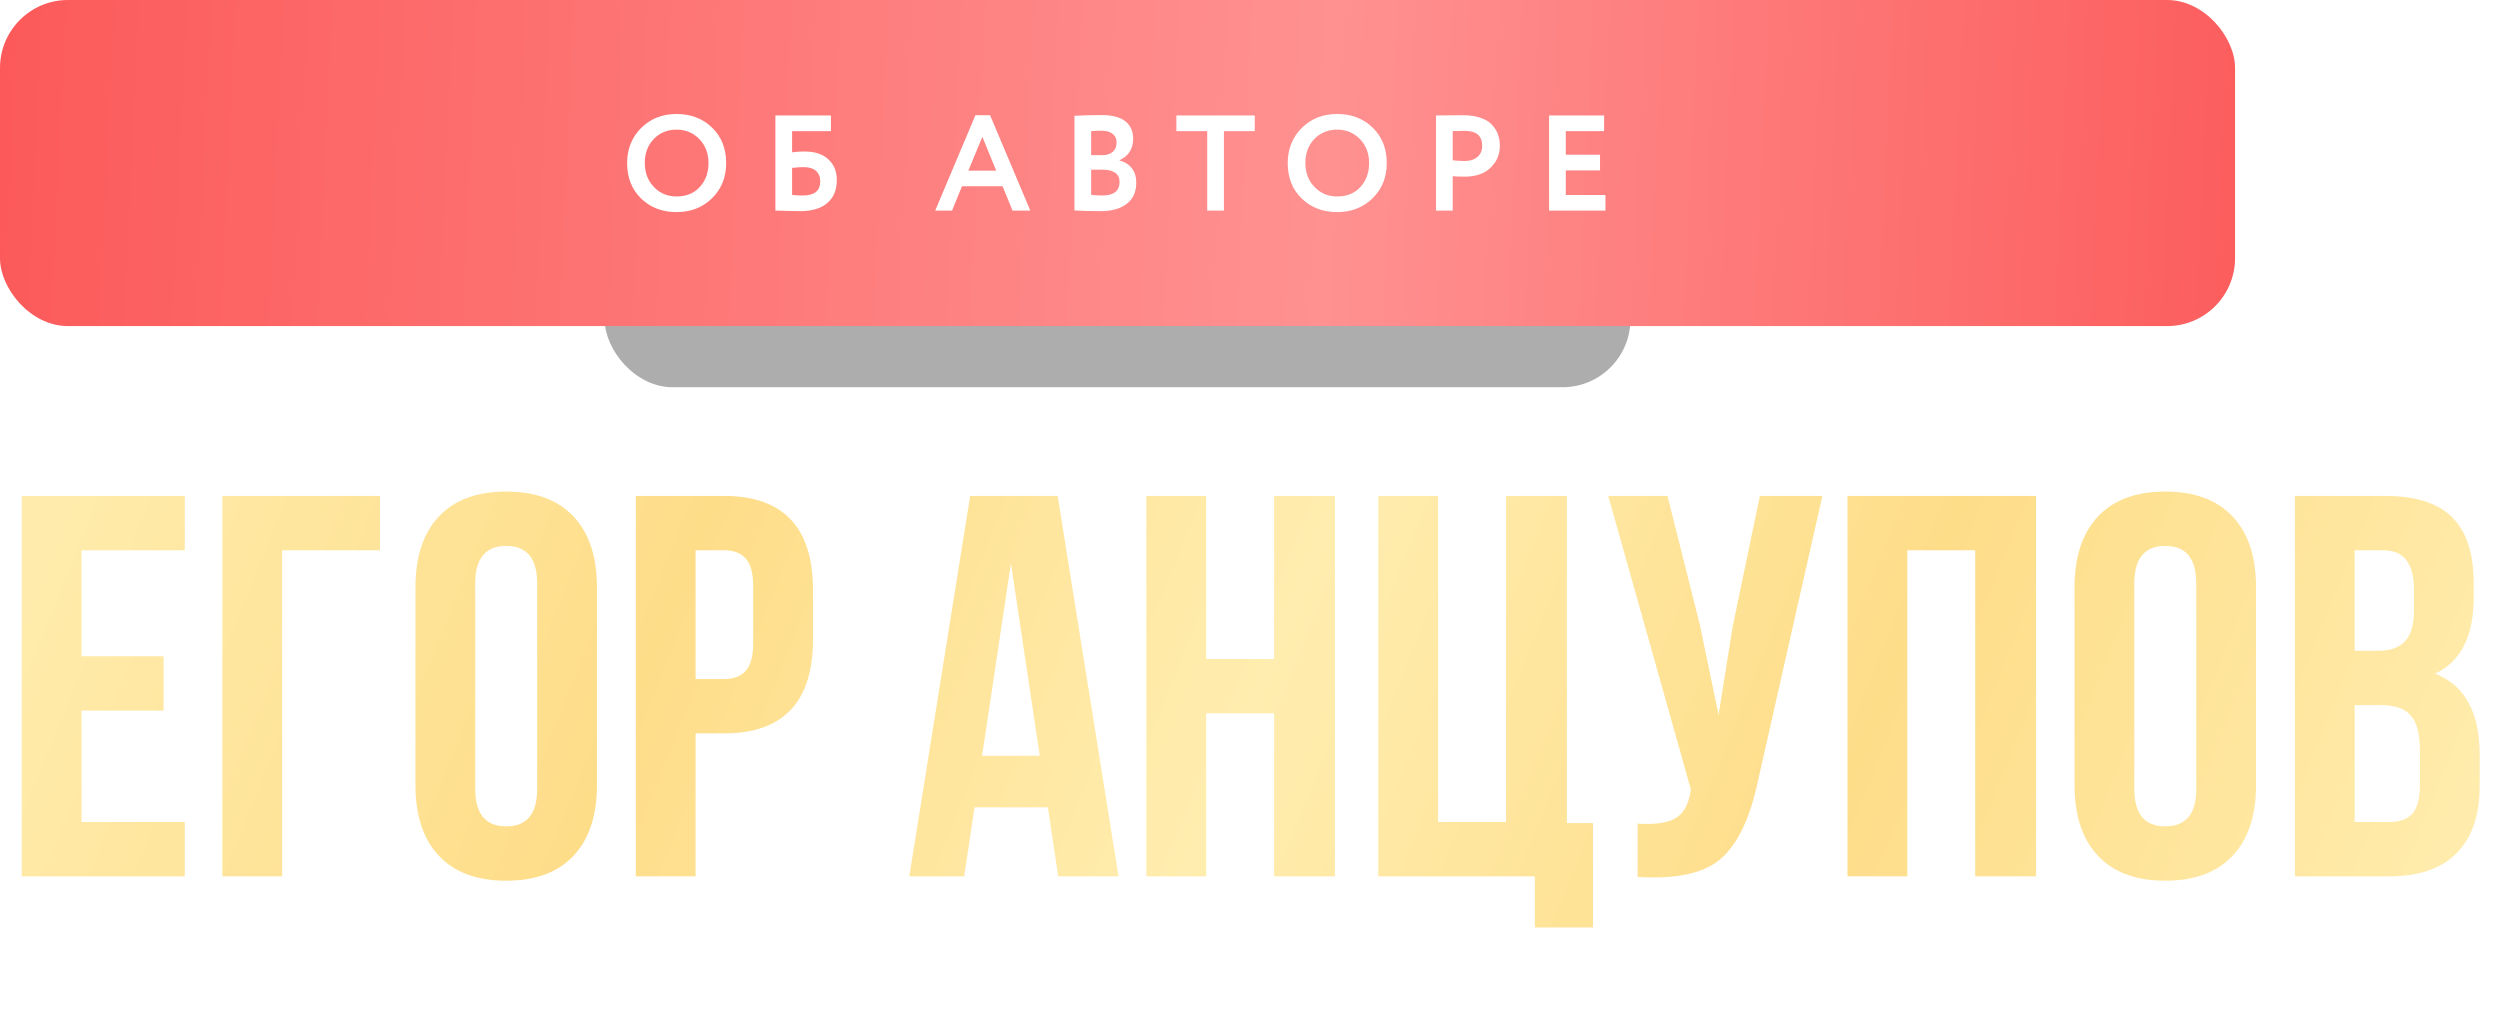
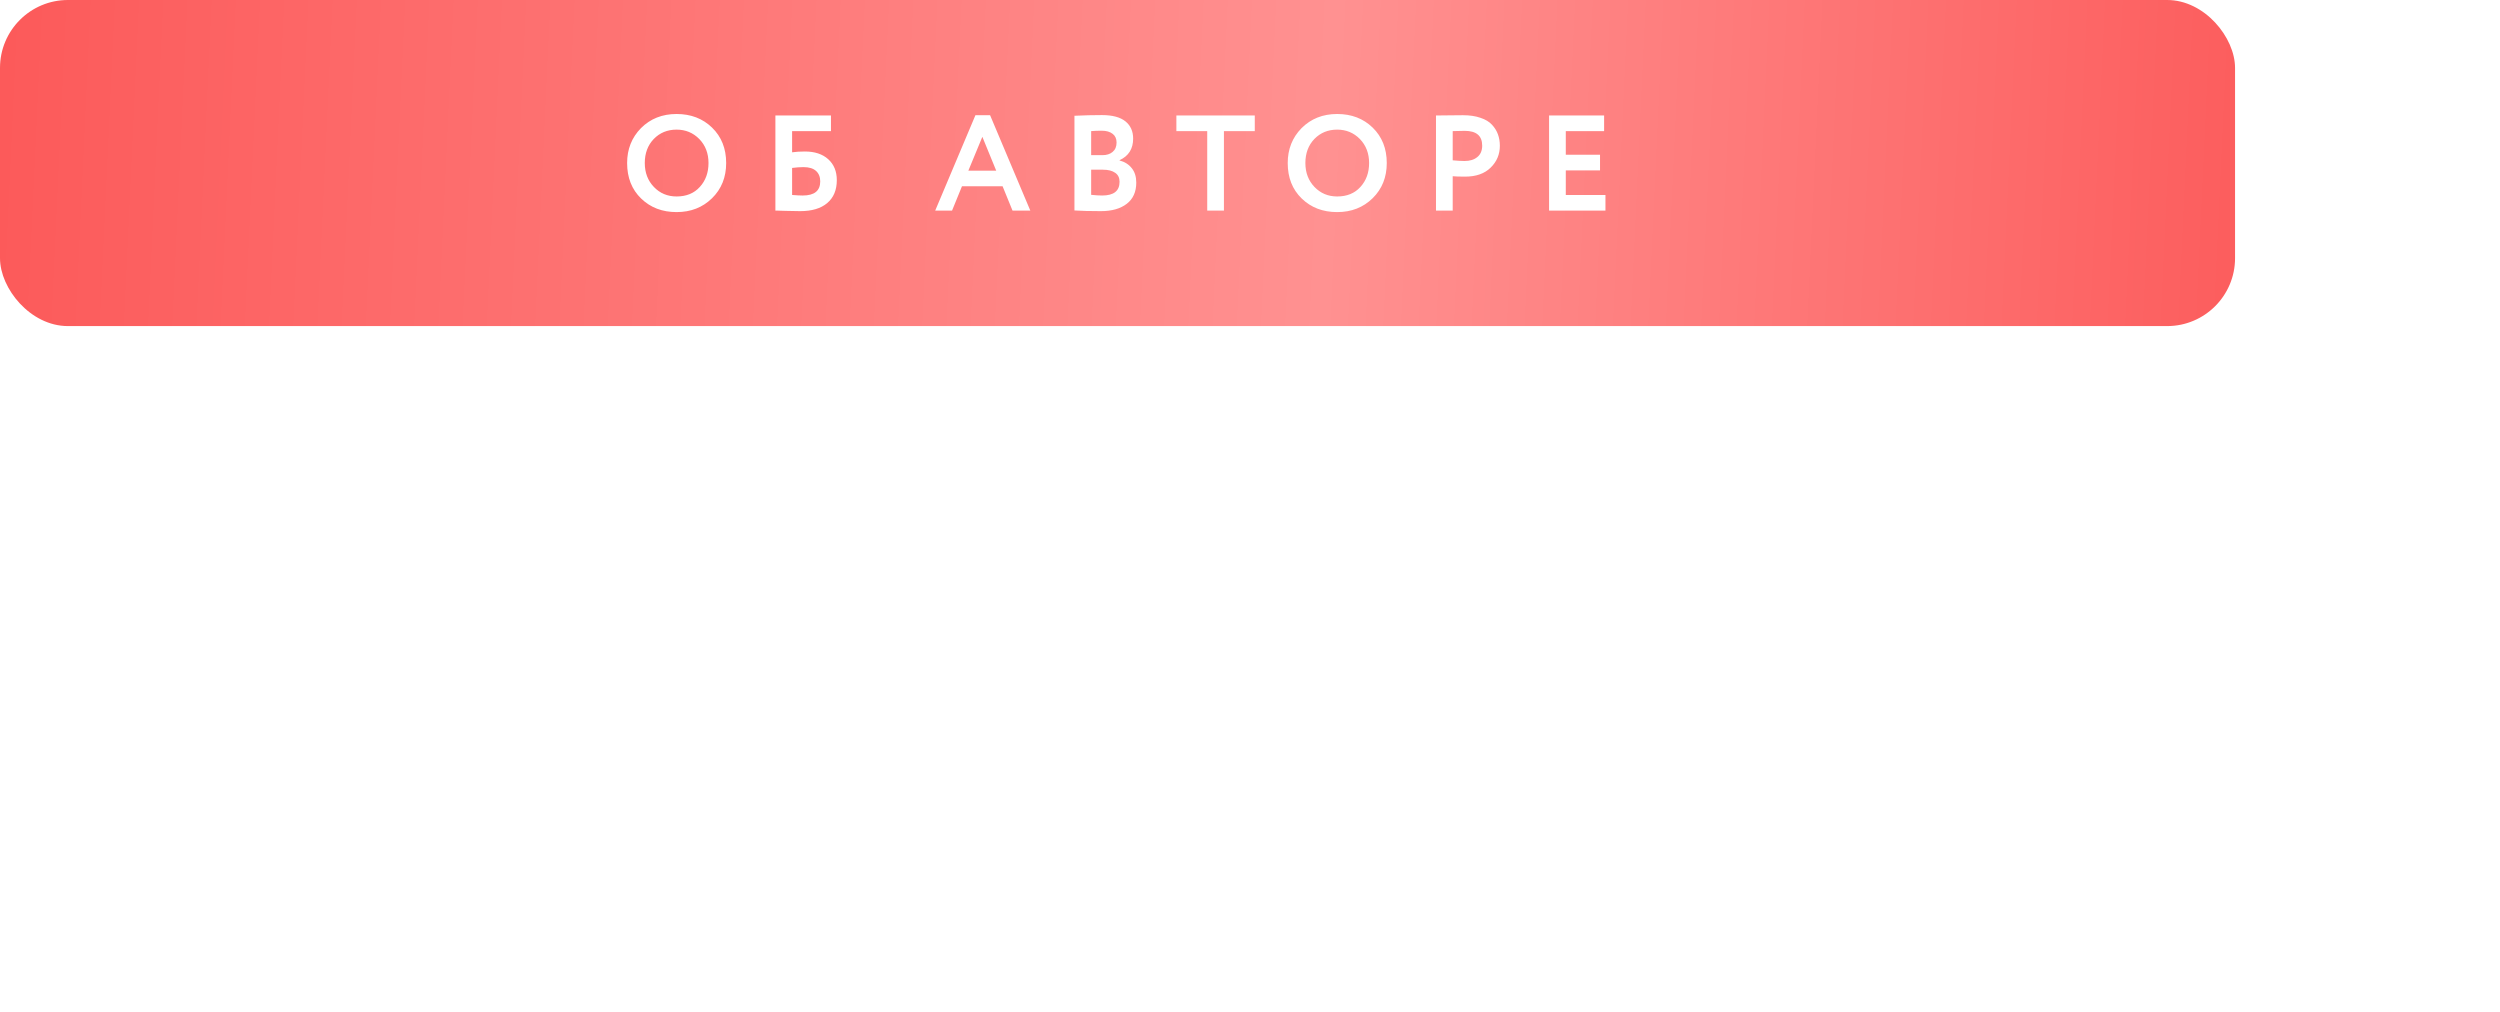
<svg xmlns="http://www.w3.org/2000/svg" width="368" height="149" viewBox="0 0 368 149" fill="none">
  <g filter="url(#filter0_f_96_303)">
-     <rect x="89" y="25" width="151" height="32" rx="10" fill="#797979" fill-opacity="0.61" />
-   </g>
+     </g>
  <rect width="329" height="48" rx="10" fill="url(#paint0_linear_96_303)" />
  <path d="M92.312 24C92.312 21.96 92.992 20.247 94.352 18.86C95.738 17.473 97.485 16.78 99.592 16.78C101.698 16.78 103.438 17.447 104.812 18.78C106.198 20.127 106.892 21.867 106.892 24C106.892 26.093 106.198 27.82 104.812 29.18C103.425 30.54 101.685 31.22 99.592 31.22C97.485 31.22 95.745 30.553 94.372 29.22C92.998 27.887 92.312 26.147 92.312 24ZM94.912 24C94.912 25.413 95.358 26.587 96.252 27.52C97.145 28.453 98.258 28.92 99.592 28.92C101.032 28.92 102.172 28.453 103.012 27.52C103.865 26.587 104.292 25.413 104.292 24C104.292 22.573 103.838 21.393 102.932 20.46C102.025 19.54 100.912 19.08 99.592 19.08C98.245 19.08 97.125 19.54 96.232 20.46C95.352 21.38 94.912 22.56 94.912 24ZM114.138 31V17H122.318V19.3H116.598V22.42C117.145 22.34 117.772 22.3 118.478 22.3C119.932 22.3 121.078 22.68 121.918 23.44C122.758 24.2 123.178 25.227 123.178 26.52C123.178 27.973 122.705 29.1 121.758 29.9C120.825 30.687 119.498 31.08 117.778 31.08C117.458 31.08 116.752 31.067 115.658 31.04C115.445 31.04 115.218 31.033 114.978 31.02C114.738 31.02 114.552 31.013 114.418 31C114.298 31 114.205 31 114.138 31ZM118.278 24.6C117.772 24.6 117.212 24.64 116.598 24.72V28.7C117.252 28.753 117.772 28.78 118.158 28.78C119.878 28.78 120.738 28.087 120.738 26.7C120.738 26.047 120.532 25.533 120.118 25.16C119.705 24.787 119.092 24.6 118.278 24.6ZM140.142 31H137.662L143.582 16.96H145.742L151.662 31H149.042L147.582 27.42H141.602L140.142 31ZM146.642 25.12L144.602 20.14L142.542 25.12H146.642ZM158.159 30.98V17.04C159.599 16.973 160.945 16.94 162.199 16.94C163.745 16.94 164.899 17.247 165.659 17.86C166.419 18.473 166.799 19.32 166.799 20.4C166.799 21.907 166.132 22.967 164.799 23.58V23.62C165.559 23.82 166.159 24.2 166.599 24.76C167.039 25.307 167.259 26.013 167.259 26.88C167.259 28.24 166.792 29.28 165.859 30C164.925 30.72 163.659 31.08 162.059 31.08C160.459 31.08 159.159 31.047 158.159 30.98ZM162.359 24.98H160.619V28.68C161.245 28.747 161.785 28.78 162.239 28.78C163.945 28.78 164.799 28.107 164.799 26.76C164.799 26.173 164.585 25.733 164.159 25.44C163.732 25.133 163.132 24.98 162.359 24.98ZM162.159 19.24C161.572 19.24 161.059 19.26 160.619 19.3V22.84H162.279C162.905 22.84 163.405 22.68 163.779 22.36C164.165 22.04 164.359 21.58 164.359 20.98C164.359 20.42 164.165 19.993 163.779 19.7C163.392 19.393 162.852 19.24 162.159 19.24ZM177.703 19.3H173.163V17H184.703V19.3H180.163V31H177.703V19.3ZM189.552 24C189.552 21.96 190.232 20.247 191.592 18.86C192.978 17.473 194.725 16.78 196.832 16.78C198.938 16.78 200.678 17.447 202.052 18.78C203.438 20.127 204.132 21.867 204.132 24C204.132 26.093 203.438 27.82 202.052 29.18C200.665 30.54 198.925 31.22 196.832 31.22C194.725 31.22 192.985 30.553 191.612 29.22C190.238 27.887 189.552 26.147 189.552 24ZM192.152 24C192.152 25.413 192.598 26.587 193.492 27.52C194.385 28.453 195.498 28.92 196.832 28.92C198.272 28.92 199.412 28.453 200.252 27.52C201.105 26.587 201.532 25.413 201.532 24C201.532 22.573 201.078 21.393 200.172 20.46C199.265 19.54 198.152 19.08 196.832 19.08C195.485 19.08 194.365 19.54 193.472 20.46C192.592 21.38 192.152 22.56 192.152 24ZM213.838 25.94V31H211.378V17C211.965 17 212.598 16.993 213.278 16.98C213.972 16.967 214.665 16.96 215.358 16.96C216.345 16.96 217.198 17.087 217.918 17.34C218.652 17.58 219.218 17.92 219.618 18.36C220.018 18.787 220.312 19.26 220.498 19.78C220.685 20.287 220.778 20.847 220.778 21.46C220.778 22.727 220.325 23.8 219.418 24.68C218.525 25.56 217.272 26 215.658 26C214.845 26 214.238 25.98 213.838 25.94ZM215.598 19.26L213.838 19.3V23.6C214.545 23.667 215.125 23.7 215.578 23.7C216.365 23.7 216.992 23.507 217.458 23.12C217.938 22.733 218.178 22.173 218.178 21.44C218.178 19.987 217.318 19.26 215.598 19.26ZM236.324 31H228.024V17H236.124V19.3H230.484V22.78H235.524V25.08H230.484V28.7H236.324V31Z" fill="white" />
-   <path d="M12 81V96.6H24.08V104.6H12V121H27.2V129H3.2V73H27.2V81H12ZM41.533 129H32.733V73H55.933V81H41.533V129ZM69.952 85.88V116.12C69.952 119.8 71.472 121.64 74.512 121.64C77.552 121.64 79.072 119.8 79.072 116.12V85.88C79.072 82.2 77.552 80.36 74.512 80.36C71.472 80.36 69.952 82.2 69.952 85.88ZM61.152 115.56V86.44C61.152 81.96 62.298 78.493 64.592 76.04C66.885 73.587 70.192 72.36 74.512 72.36C78.832 72.36 82.138 73.587 84.432 76.04C86.725 78.493 87.872 81.96 87.872 86.44V115.56C87.872 120.04 86.725 123.507 84.432 125.96C82.138 128.413 78.832 129.64 74.512 129.64C70.192 129.64 66.885 128.413 64.592 125.96C62.298 123.507 61.152 120.04 61.152 115.56ZM106.551 73C115.297 73 119.671 77.613 119.671 86.84V94.12C119.671 103.347 115.297 107.96 106.551 107.96H102.391V129H93.591V73H106.551ZM106.551 81H102.391V99.96H106.551C107.991 99.96 109.057 99.56 109.751 98.76C110.497 97.96 110.871 96.6 110.871 94.68V86.28C110.871 84.36 110.497 83 109.751 82.2C109.057 81.4 107.991 81 106.551 81ZM155.689 73L164.649 129H155.769L154.249 118.84H143.449L141.929 129H133.849L142.809 73H155.689ZM148.809 82.92L144.569 111.24H153.049L148.809 82.92ZM177.547 105V129H168.747V73H177.547V97H187.547V73H196.507V129H187.547V105H177.547ZM202.888 129V73H211.688V121H221.688V73H230.648V121.16H234.488V136.52H225.928V129H202.888ZM268.254 73L258.814 114.76C257.694 120.2 255.907 124.04 253.454 126.28C251 128.52 246.867 129.453 241.054 129.08V121.24C243.454 121.4 245.267 121.16 246.494 120.52C247.72 119.88 248.494 118.6 248.814 116.68L248.894 116.2L236.734 73H245.454L250.254 92.12L252.974 105.24L255.054 92.2L259.054 73H268.254ZM280.75 81V129H271.95V73H299.71V129H290.75V81H280.75ZM314.171 85.88V116.12C314.171 119.8 315.691 121.64 318.731 121.64C321.771 121.64 323.291 119.8 323.291 116.12V85.88C323.291 82.2 321.771 80.36 318.731 80.36C315.691 80.36 314.171 82.2 314.171 85.88ZM305.371 115.56V86.44C305.371 81.96 306.517 78.493 308.811 76.04C311.104 73.587 314.411 72.36 318.731 72.36C323.051 72.36 326.357 73.587 328.651 76.04C330.944 78.493 332.091 81.96 332.091 86.44V115.56C332.091 120.04 330.944 123.507 328.651 125.96C326.357 128.413 323.051 129.64 318.731 129.64C314.411 129.64 311.104 128.413 308.811 125.96C306.517 123.507 305.371 120.04 305.371 115.56ZM351.089 73C355.623 73 358.929 74.067 361.009 76.2C363.089 78.28 364.129 81.507 364.129 85.88V87.88C364.129 93.64 362.236 97.4 358.449 99.16C362.823 100.867 365.009 104.867 365.009 111.16V115.72C365.009 120.04 363.863 123.347 361.569 125.64C359.329 127.88 356.023 129 351.649 129H337.809V73H351.089ZM350.529 103.8H346.609V121H351.649C353.196 121 354.343 120.6 355.089 119.8C355.836 118.947 356.209 117.507 356.209 115.48V110.6C356.209 108.04 355.756 106.28 354.849 105.32C353.996 104.307 352.556 103.8 350.529 103.8ZM350.849 81H346.609V95.8H350.049C351.809 95.8 353.116 95.347 353.969 94.44C354.876 93.533 355.329 92.013 355.329 89.88V86.76C355.329 82.92 353.836 81 350.849 81Z" fill="white" />
-   <path d="M12 81V96.6H24.08V104.6H12V121H27.2V129H3.2V73H27.2V81H12ZM41.533 129H32.733V73H55.933V81H41.533V129ZM69.952 85.88V116.12C69.952 119.8 71.472 121.64 74.512 121.64C77.552 121.64 79.072 119.8 79.072 116.12V85.88C79.072 82.2 77.552 80.36 74.512 80.36C71.472 80.36 69.952 82.2 69.952 85.88ZM61.152 115.56V86.44C61.152 81.96 62.298 78.493 64.592 76.04C66.885 73.587 70.192 72.36 74.512 72.36C78.832 72.36 82.138 73.587 84.432 76.04C86.725 78.493 87.872 81.96 87.872 86.44V115.56C87.872 120.04 86.725 123.507 84.432 125.96C82.138 128.413 78.832 129.64 74.512 129.64C70.192 129.64 66.885 128.413 64.592 125.96C62.298 123.507 61.152 120.04 61.152 115.56ZM106.551 73C115.297 73 119.671 77.613 119.671 86.84V94.12C119.671 103.347 115.297 107.96 106.551 107.96H102.391V129H93.591V73H106.551ZM106.551 81H102.391V99.96H106.551C107.991 99.96 109.057 99.56 109.751 98.76C110.497 97.96 110.871 96.6 110.871 94.68V86.28C110.871 84.36 110.497 83 109.751 82.2C109.057 81.4 107.991 81 106.551 81ZM155.689 73L164.649 129H155.769L154.249 118.84H143.449L141.929 129H133.849L142.809 73H155.689ZM148.809 82.92L144.569 111.24H153.049L148.809 82.92ZM177.547 105V129H168.747V73H177.547V97H187.547V73H196.507V129H187.547V105H177.547ZM202.888 129V73H211.688V121H221.688V73H230.648V121.16H234.488V136.52H225.928V129H202.888ZM268.254 73L258.814 114.76C257.694 120.2 255.907 124.04 253.454 126.28C251 128.52 246.867 129.453 241.054 129.08V121.24C243.454 121.4 245.267 121.16 246.494 120.52C247.72 119.88 248.494 118.6 248.814 116.68L248.894 116.2L236.734 73H245.454L250.254 92.12L252.974 105.24L255.054 92.2L259.054 73H268.254ZM280.75 81V129H271.95V73H299.71V129H290.75V81H280.75ZM314.171 85.88V116.12C314.171 119.8 315.691 121.64 318.731 121.64C321.771 121.64 323.291 119.8 323.291 116.12V85.88C323.291 82.2 321.771 80.36 318.731 80.36C315.691 80.36 314.171 82.2 314.171 85.88ZM305.371 115.56V86.44C305.371 81.96 306.517 78.493 308.811 76.04C311.104 73.587 314.411 72.36 318.731 72.36C323.051 72.36 326.357 73.587 328.651 76.04C330.944 78.493 332.091 81.96 332.091 86.44V115.56C332.091 120.04 330.944 123.507 328.651 125.96C326.357 128.413 323.051 129.64 318.731 129.64C314.411 129.64 311.104 128.413 308.811 125.96C306.517 123.507 305.371 120.04 305.371 115.56ZM351.089 73C355.623 73 358.929 74.067 361.009 76.2C363.089 78.28 364.129 81.507 364.129 85.88V87.88C364.129 93.64 362.236 97.4 358.449 99.16C362.823 100.867 365.009 104.867 365.009 111.16V115.72C365.009 120.04 363.863 123.347 361.569 125.64C359.329 127.88 356.023 129 351.649 129H337.809V73H351.089ZM350.529 103.8H346.609V121H351.649C353.196 121 354.343 120.6 355.089 119.8C355.836 118.947 356.209 117.507 356.209 115.48V110.6C356.209 108.04 355.756 106.28 354.849 105.32C353.996 104.307 352.556 103.8 350.529 103.8ZM350.849 81H346.609V95.8H350.049C351.809 95.8 353.116 95.347 353.969 94.44C354.876 93.533 355.329 92.013 355.329 89.88V86.76C355.329 82.92 353.836 81 350.849 81Z" fill="url(#paint1_linear_96_303)" />
  <defs>
    <filter id="filter0_f_96_303" x="64" y="0" width="201" height="82" filterUnits="userSpaceOnUse" color-interpolation-filters="sRGB">
      <feFlood flood-opacity="0" result="BackgroundImageFix" />
      <feBlend mode="normal" in="SourceGraphic" in2="BackgroundImageFix" result="shape" />
      <feGaussianBlur stdDeviation="12.5" result="effect1_foregroundBlur_96_303" />
    </filter>
    <linearGradient id="paint0_linear_96_303" x1="-1.99634e-06" y1="18.909" x2="338.137" y2="34.746" gradientUnits="userSpaceOnUse">
      <stop stop-color="#FC5A5A" />
      <stop offset="0.578" stop-color="#FF9191" />
      <stop offset="1" stop-color="#FC5A5A" />
    </linearGradient>
    <linearGradient id="paint1_linear_96_303" x1="2.79702e-06" y1="70.778" x2="336.649" y2="207.121" gradientUnits="userSpaceOnUse">
      <stop stop-color="#FFEDAF" />
      <stop offset="0.271" stop-color="#FEDD89" />
      <stop offset="0.505" stop-color="#FFEDAF" />
      <stop offset="0.74" stop-color="#FEDD89" />
      <stop offset="1" stop-color="#FFEDAF" />
    </linearGradient>
  </defs>
</svg>